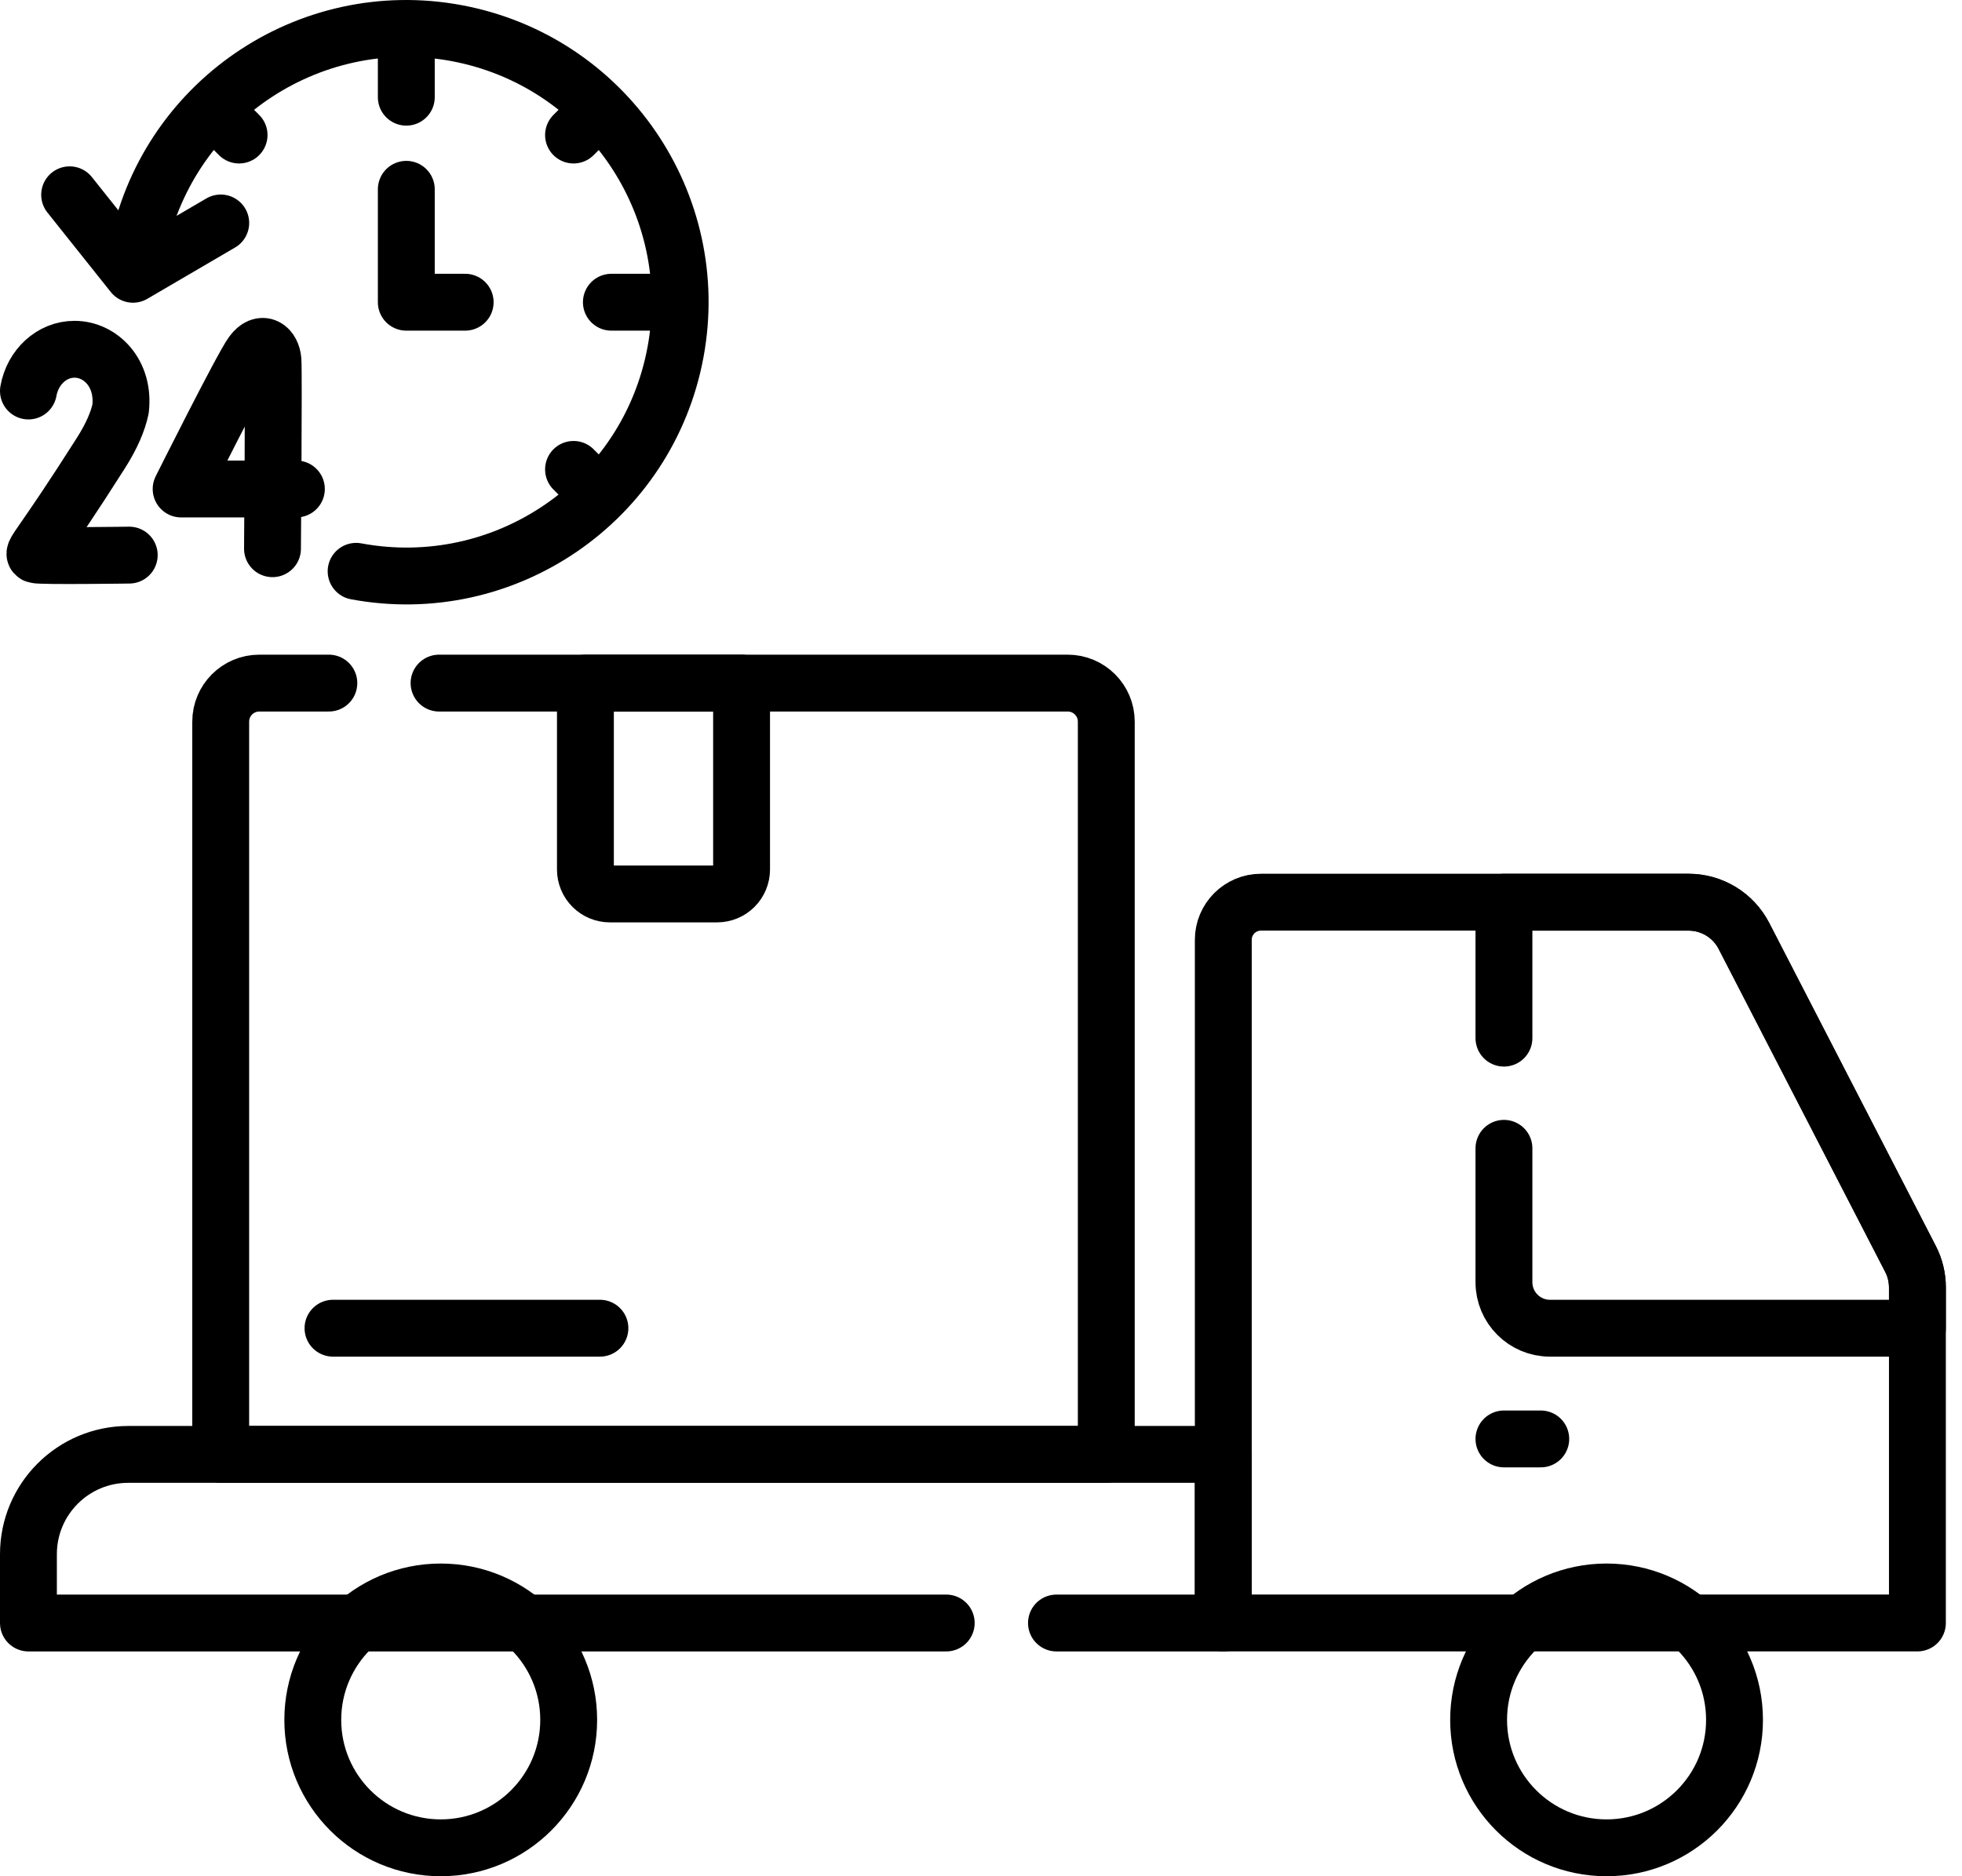
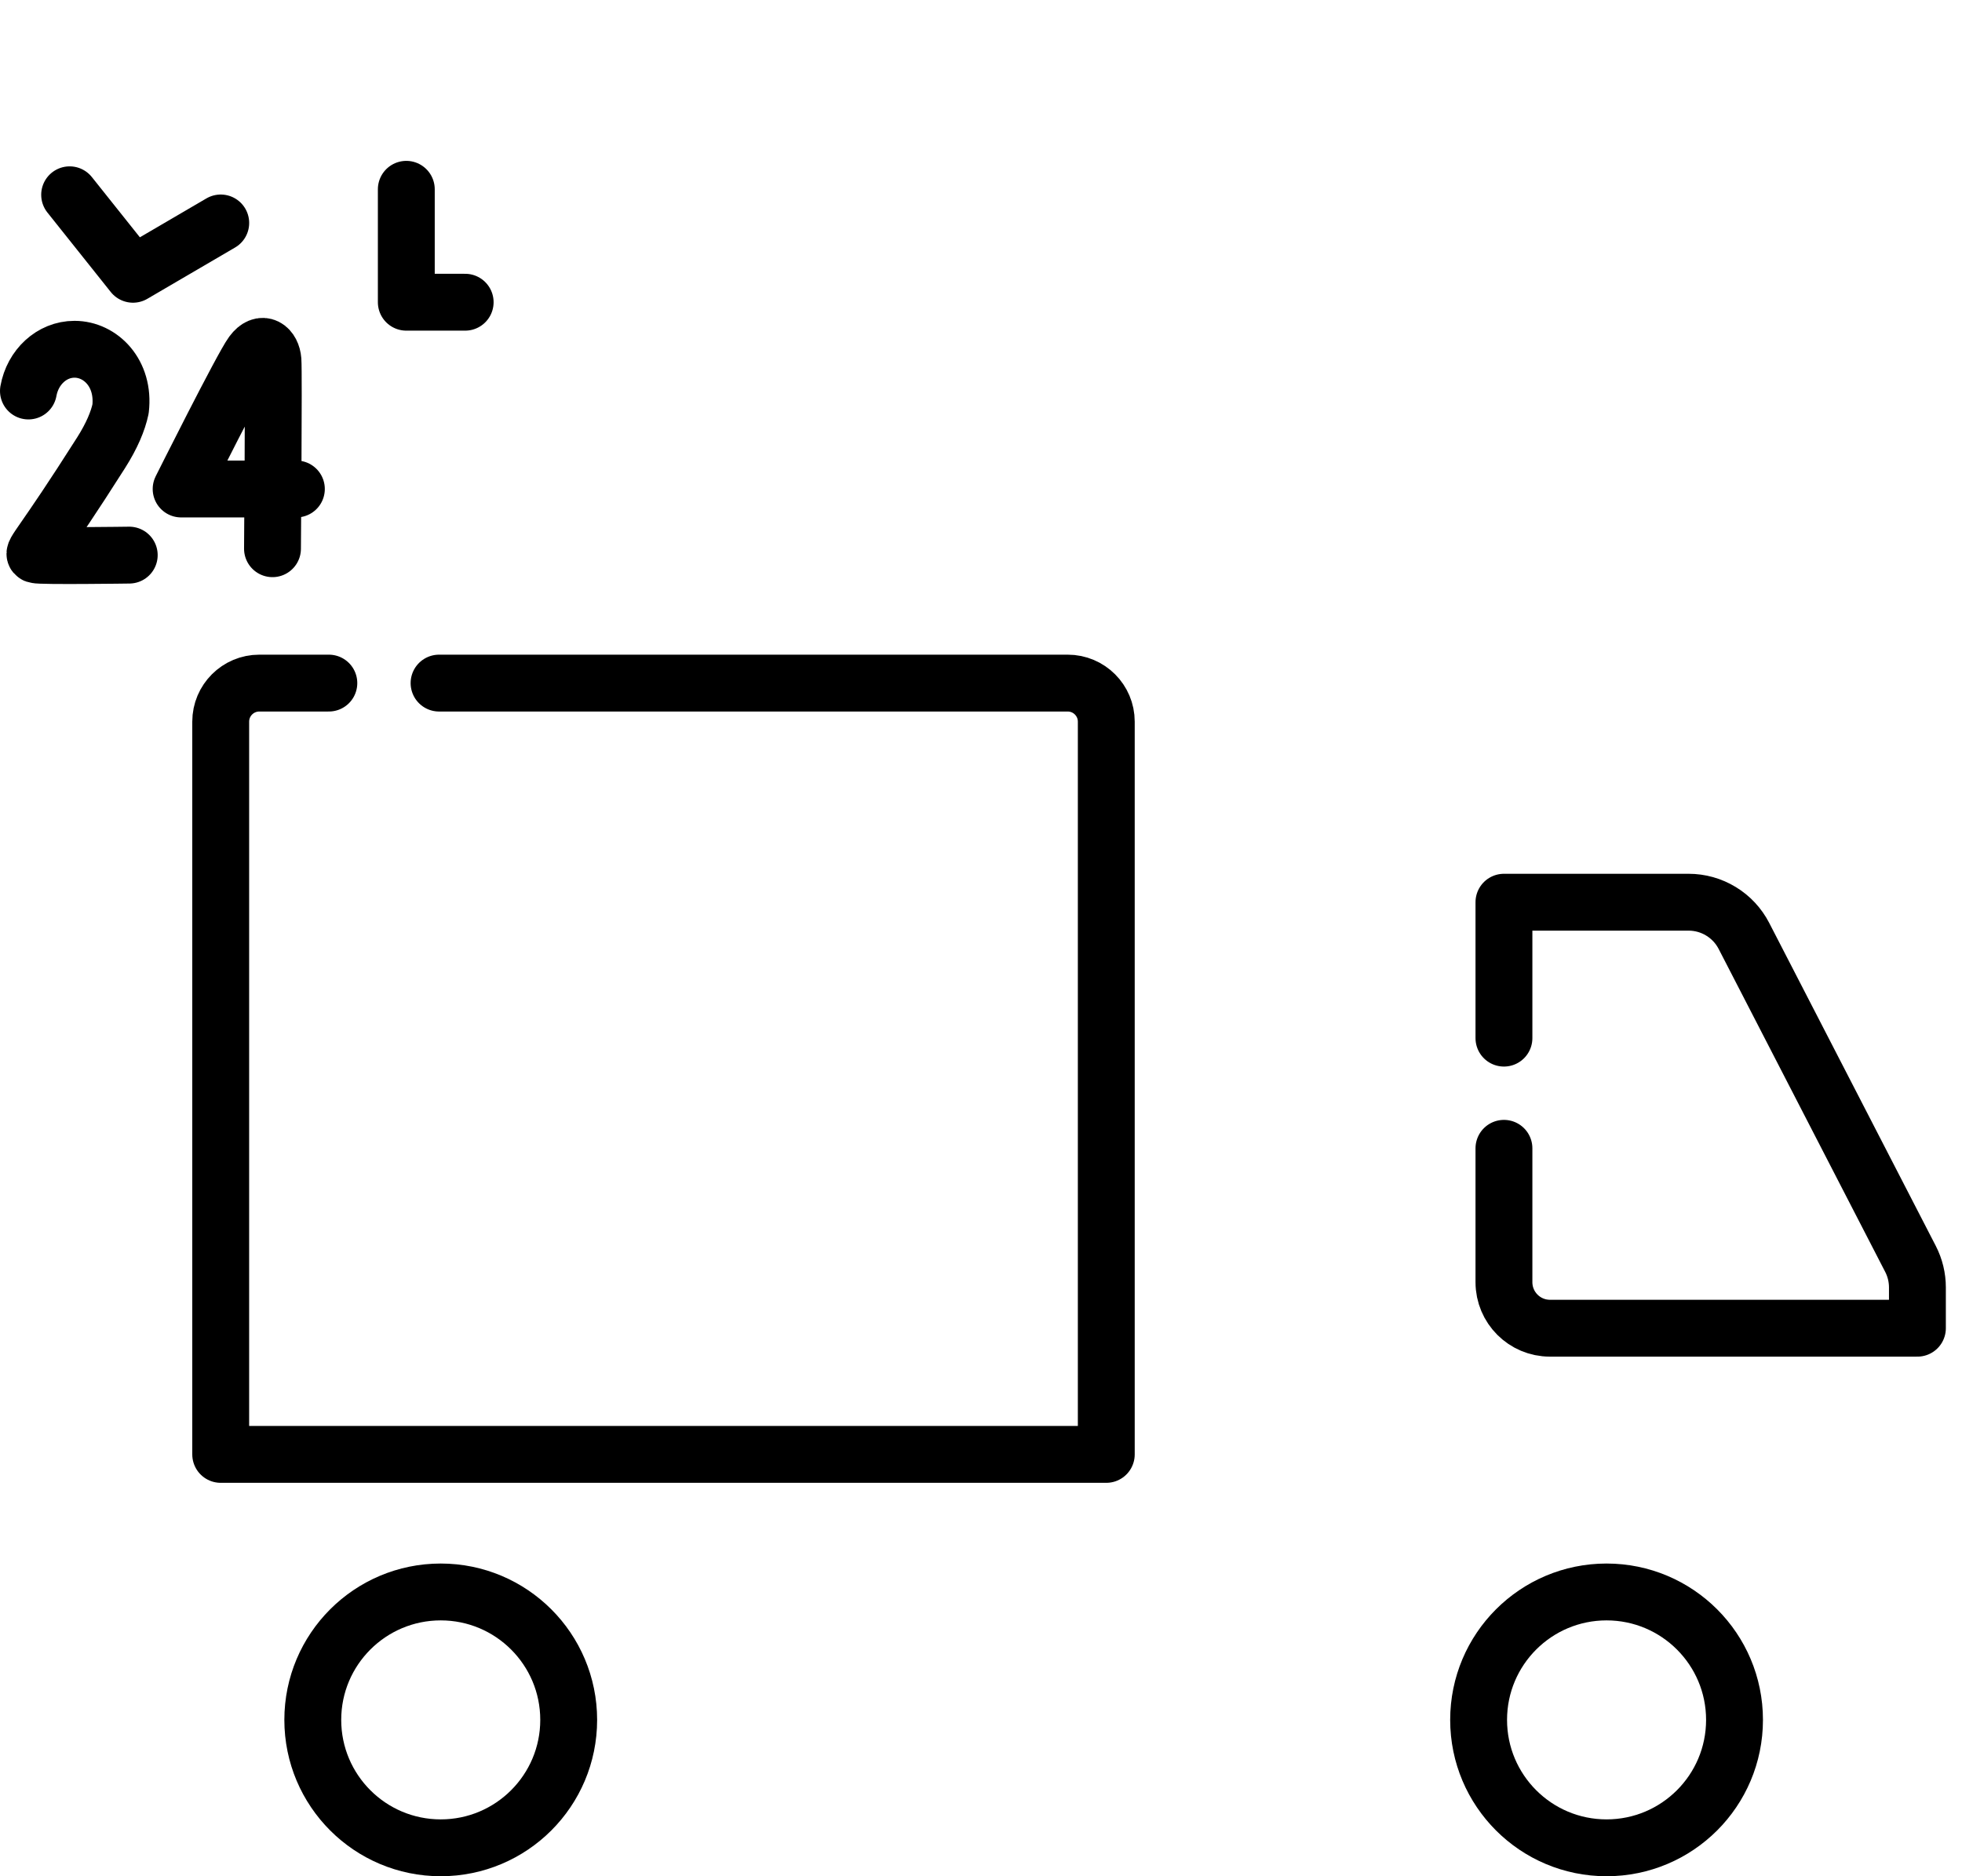
<svg xmlns="http://www.w3.org/2000/svg" width="69" height="66" viewBox="0 0 69 66" fill="none">
-   <path d="M67.432 57.091H43.021V33.061C43.021 32.329 43.614 31.736 44.346 31.736H59.385C59.786 31.736 60.181 31.847 60.524 32.056C60.867 32.266 61.147 32.565 61.331 32.923L67.189 44.285C67.349 44.595 67.432 44.939 67.432 45.288V57.091Z" stroke="black" stroke-width="2" stroke-miterlimit="10" stroke-linecap="round" stroke-linejoin="round" />
-   <path d="M37.154 57.092H43.021V51.161H4.51C2.571 51.161 1 52.733 1 54.671V57.092H33.277" stroke="black" stroke-width="2" stroke-miterlimit="10" stroke-linecap="round" stroke-linejoin="round" />
  <path d="M56.5 65C58.985 65 61 62.985 61 60.5C61 58.015 58.985 56 56.5 56C54.015 56 52 58.015 52 60.5C52 62.985 54.015 65 56.5 65Z" stroke="black" stroke-width="2" stroke-miterlimit="10" stroke-linecap="round" stroke-linejoin="round" />
  <path d="M15.5 65C17.985 65 20 62.985 20 60.5C20 58.015 17.985 56 15.5 56C13.015 56 11 58.015 11 60.5C11 62.985 13.015 65 15.5 65Z" stroke="black" stroke-width="2" stroke-miterlimit="10" stroke-linecap="round" stroke-linejoin="round" />
-   <path d="M52.891 50.617H54.186" stroke="black" stroke-width="2" stroke-miterlimit="10" stroke-linecap="round" stroke-linejoin="round" />
-   <path d="M4.823 8.866C5.798 3.638 10.826 0.19 16.054 1.165C21.282 2.14 24.73 7.168 23.755 12.396C22.78 17.624 17.752 21.072 12.524 20.097M14.289 1.002V3.419M23.918 10.631H21.501M21.098 3.822L20.17 4.75M21.098 17.44L20.17 16.512M7.48 3.822L8.408 4.75" stroke="black" stroke-width="2" stroke-miterlimit="10" stroke-linecap="round" stroke-linejoin="round" />
  <path d="M14.289 6.659V10.631H16.359M10.423 17.201H6.37C6.37 17.201 8.516 12.91 8.87 12.431C9.228 11.947 9.567 12.249 9.6 12.676C9.632 13.104 9.583 19.302 9.583 19.302M4.545 19.527C4.545 19.527 1.405 19.571 1.257 19.516C1.108 19.462 1.495 19.173 3.554 15.928C3.938 15.322 4.15 14.811 4.24 14.383C4.384 13.133 3.54 12.286 2.62 12.286C1.818 12.286 1.149 12.917 1 13.754M2.449 6.852L4.677 9.648L7.763 7.843M52.891 40.394V45.103C52.891 45.997 53.615 46.722 54.509 46.722H67.432V45.288C67.432 44.939 67.349 44.595 67.189 44.285L61.331 32.923C61.147 32.566 60.868 32.266 60.524 32.057C60.181 31.847 59.787 31.737 59.385 31.737H52.891V36.518" stroke="black" stroke-width="2" stroke-miterlimit="10" stroke-linecap="round" stroke-linejoin="round" />
-   <path d="M11.711 46.722H21.098M25.221 31.446H21.448C21.22 31.446 21.001 31.355 20.84 31.194C20.679 31.033 20.588 30.814 20.588 30.586V24.029H26.08V30.586C26.08 30.814 25.989 31.033 25.828 31.194C25.667 31.355 25.448 31.446 25.221 31.446Z" stroke="black" stroke-width="2" stroke-miterlimit="10" stroke-linecap="round" stroke-linejoin="round" />
  <path d="M11.565 24.029H9.119C8.37 24.029 7.762 24.636 7.762 25.385V51.161H38.906V25.385C38.906 24.636 38.298 24.029 37.549 24.029H15.441" stroke="black" stroke-width="2" stroke-miterlimit="10" stroke-linecap="round" stroke-linejoin="round" />
</svg>